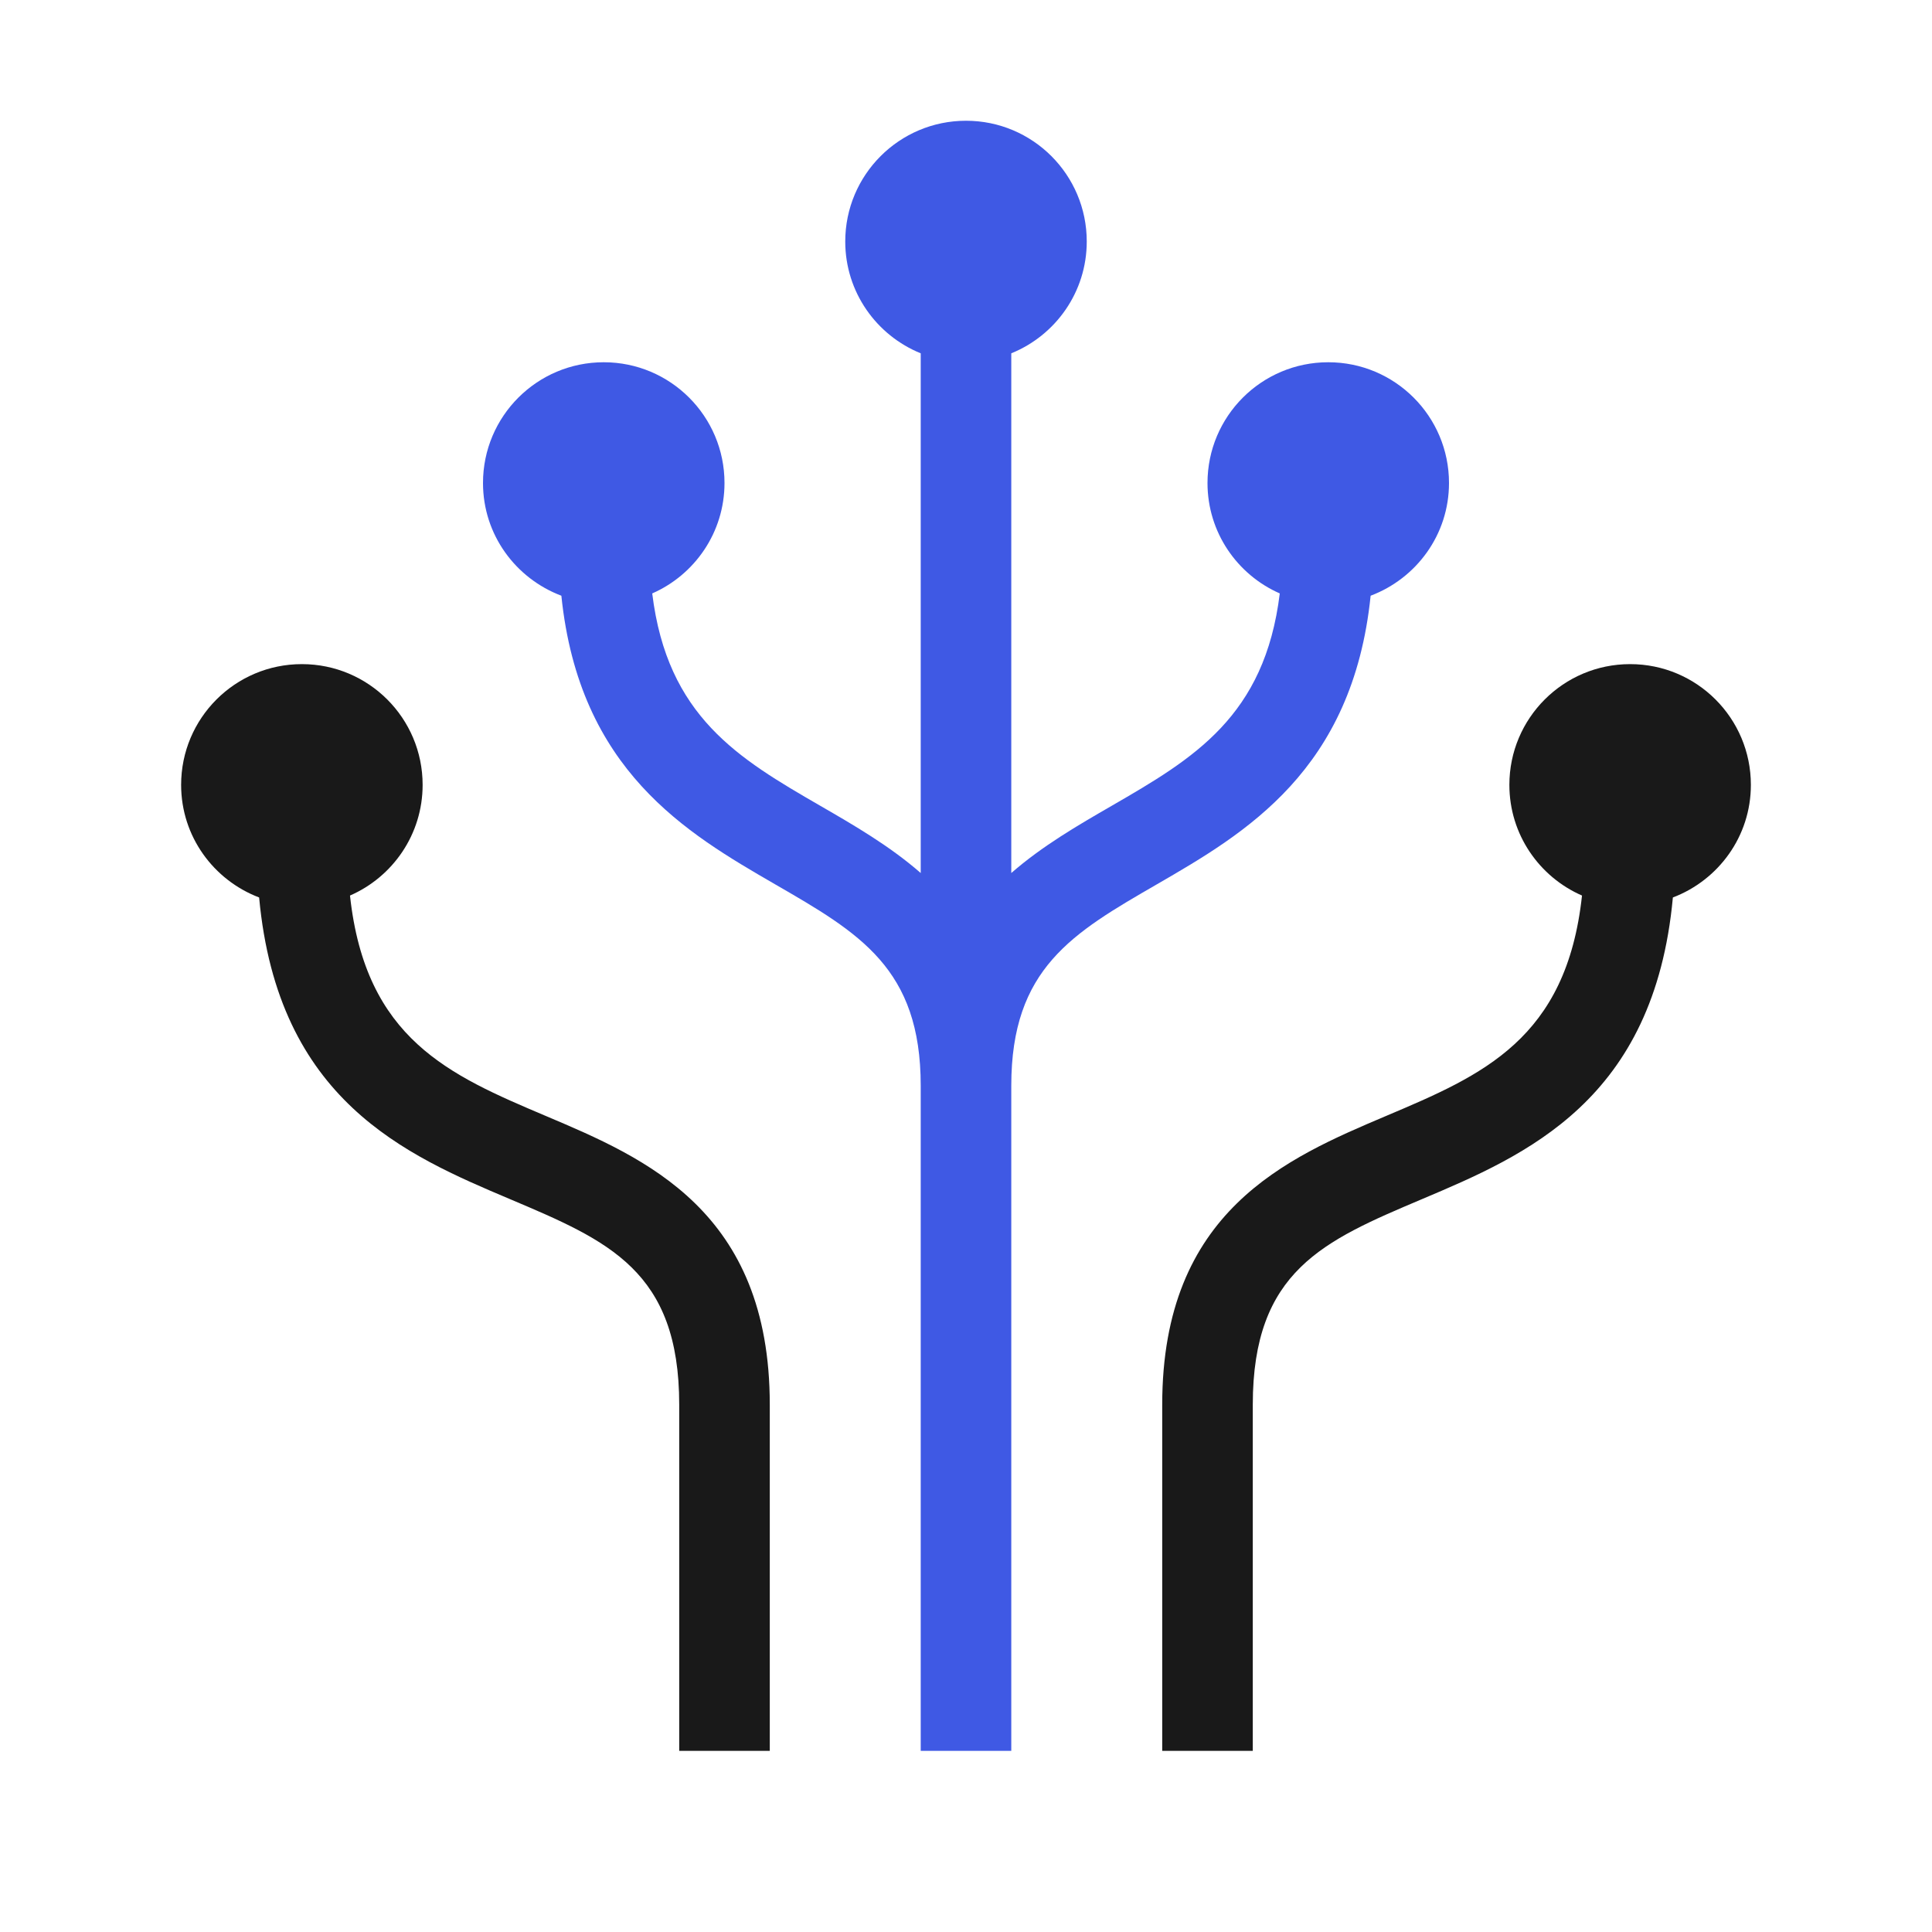
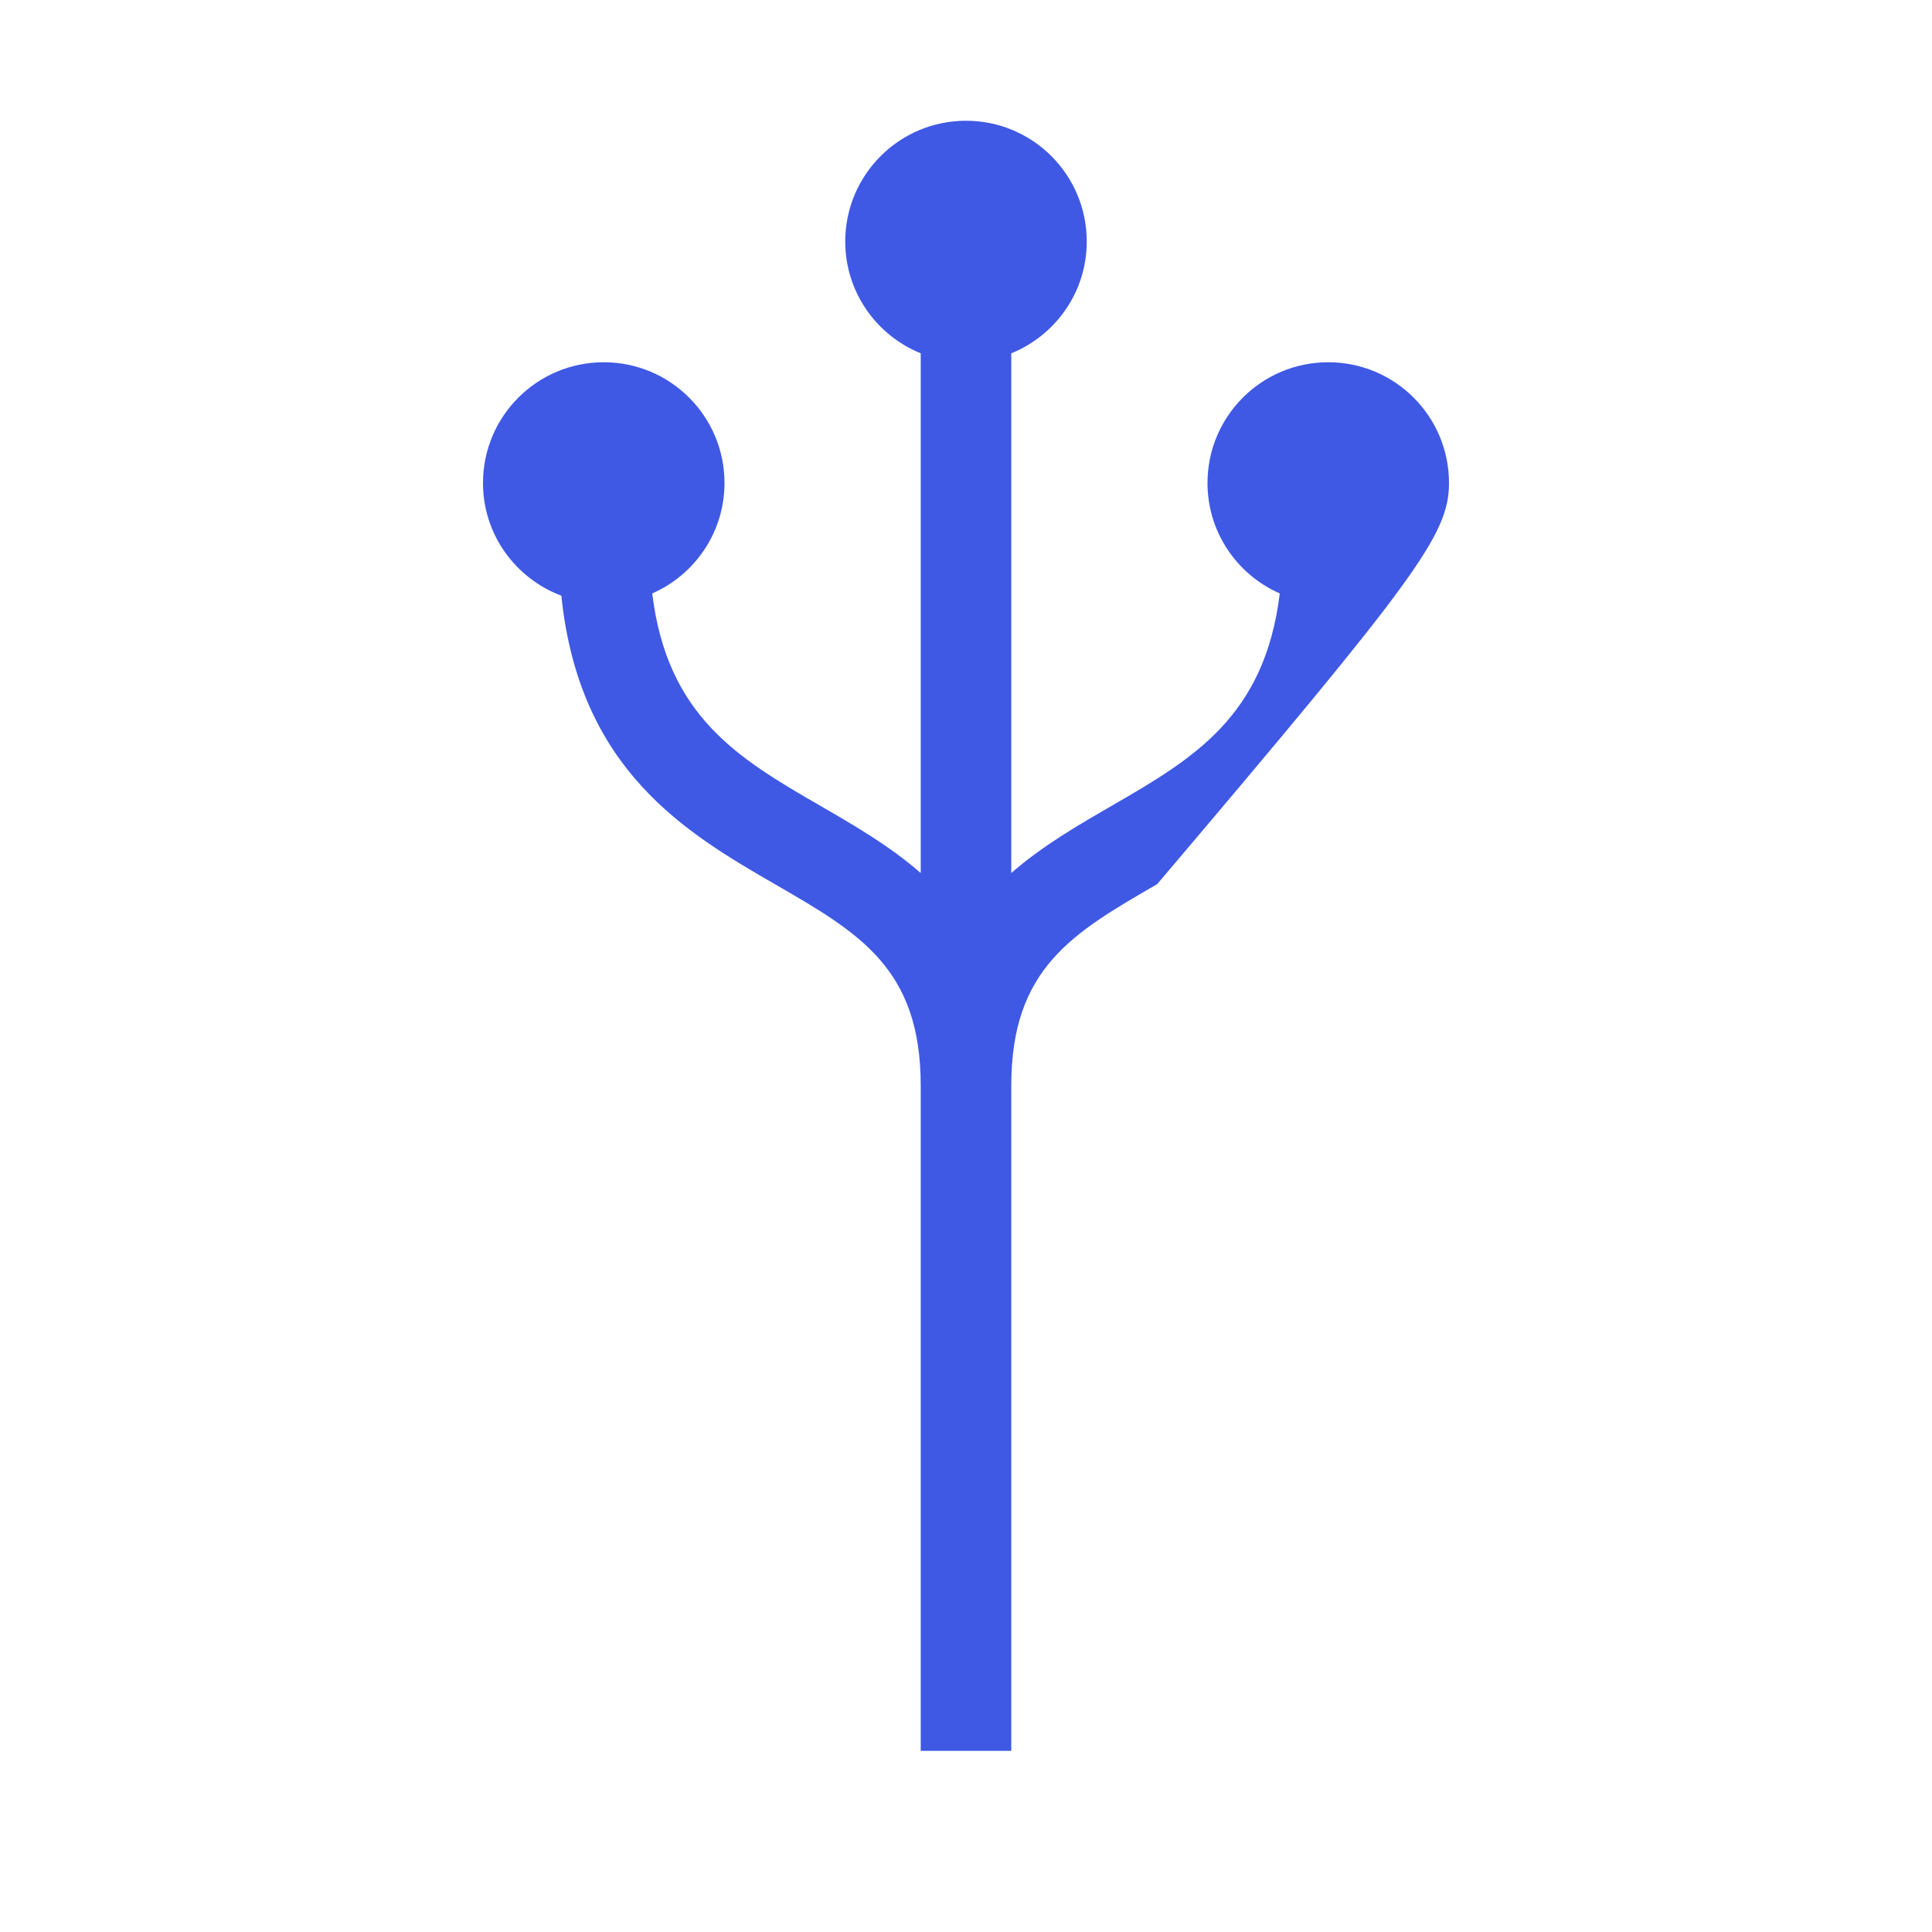
<svg xmlns="http://www.w3.org/2000/svg" width="32" height="32" viewBox="0 0 32 32" fill="none">
-   <path d="M24 8C24 6.895 23.105 6 22 6C20.895 6 20 6.895 20 8C20 8.818 20.493 9.52 21.197 9.829C20.948 11.869 19.767 12.564 18.416 13.345C17.855 13.669 17.266 14.01 16.75 14.46V5.852C17.482 5.555 18 4.839 18 4C18 2.895 17.105 2 16 2C14.896 2 14 2.895 14 4C14 4.839 14.518 5.555 15.25 5.852V14.46C14.734 14.01 14.145 13.669 13.584 13.345C12.233 12.564 11.052 11.869 10.803 9.829C11.507 9.52 12 8.818 12 8C12 6.895 11.104 6 10 6C8.895 6 8 6.895 8 8C8 8.857 8.541 9.581 9.298 9.867C9.595 12.763 11.375 13.8 12.833 14.644C14.236 15.454 15.25 16.04 15.25 17.982V29H16.75V17.982C16.75 16.04 17.764 15.454 19.167 14.644C20.625 13.8 22.405 12.763 22.702 9.867C23.459 9.581 24 8.857 24 8Z" fill="#3F59E4" />
-   <path d="M27.708 14.865C27.398 18.227 25.28 19.131 23.549 19.863C21.924 20.551 20.75 21.048 20.75 23.266V29H19.25V23.266C19.25 20.054 21.31 19.182 22.964 18.481C24.555 17.808 25.946 17.212 26.203 14.833C25.496 14.525 25 13.821 25 13C25 11.895 25.895 11 27 11C28.105 11 29 11.895 29 13C29 13.854 28.462 14.578 27.708 14.865ZM9.036 18.482C7.445 17.808 6.054 17.212 5.797 14.833C6.504 14.525 7 13.821 7 13C7 11.895 6.105 11 5 11C3.895 11 3 11.895 3 13C3 13.854 3.538 14.578 4.292 14.865C4.602 18.227 6.72 19.131 8.451 19.863C10.076 20.551 11.25 21.048 11.25 23.266V29H12.75V23.266C12.75 20.054 10.69 19.182 9.036 18.482Z" fill="#191919" />
+   <path d="M24 8C24 6.895 23.105 6 22 6C20.895 6 20 6.895 20 8C20 8.818 20.493 9.52 21.197 9.829C20.948 11.869 19.767 12.564 18.416 13.345C17.855 13.669 17.266 14.01 16.75 14.46V5.852C17.482 5.555 18 4.839 18 4C18 2.895 17.105 2 16 2C14.896 2 14 2.895 14 4C14 4.839 14.518 5.555 15.25 5.852V14.46C14.734 14.01 14.145 13.669 13.584 13.345C12.233 12.564 11.052 11.869 10.803 9.829C11.507 9.52 12 8.818 12 8C12 6.895 11.104 6 10 6C8.895 6 8 6.895 8 8C8 8.857 8.541 9.581 9.298 9.867C9.595 12.763 11.375 13.8 12.833 14.644C14.236 15.454 15.25 16.04 15.25 17.982V29H16.75V17.982C16.75 16.04 17.764 15.454 19.167 14.644C23.459 9.581 24 8.857 24 8Z" fill="#3F59E4" />
</svg>